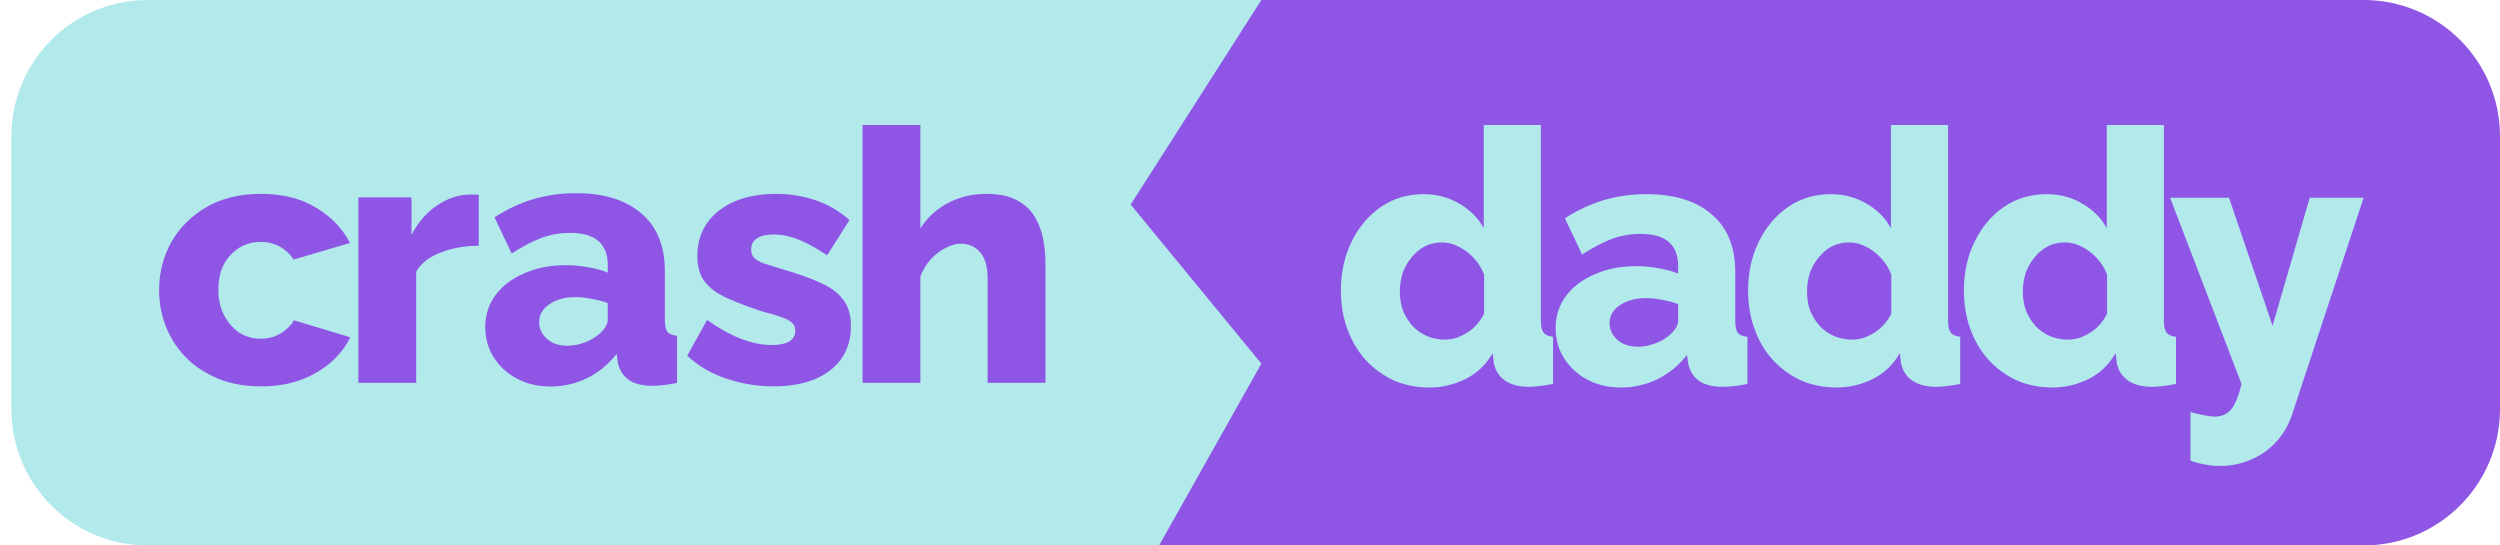
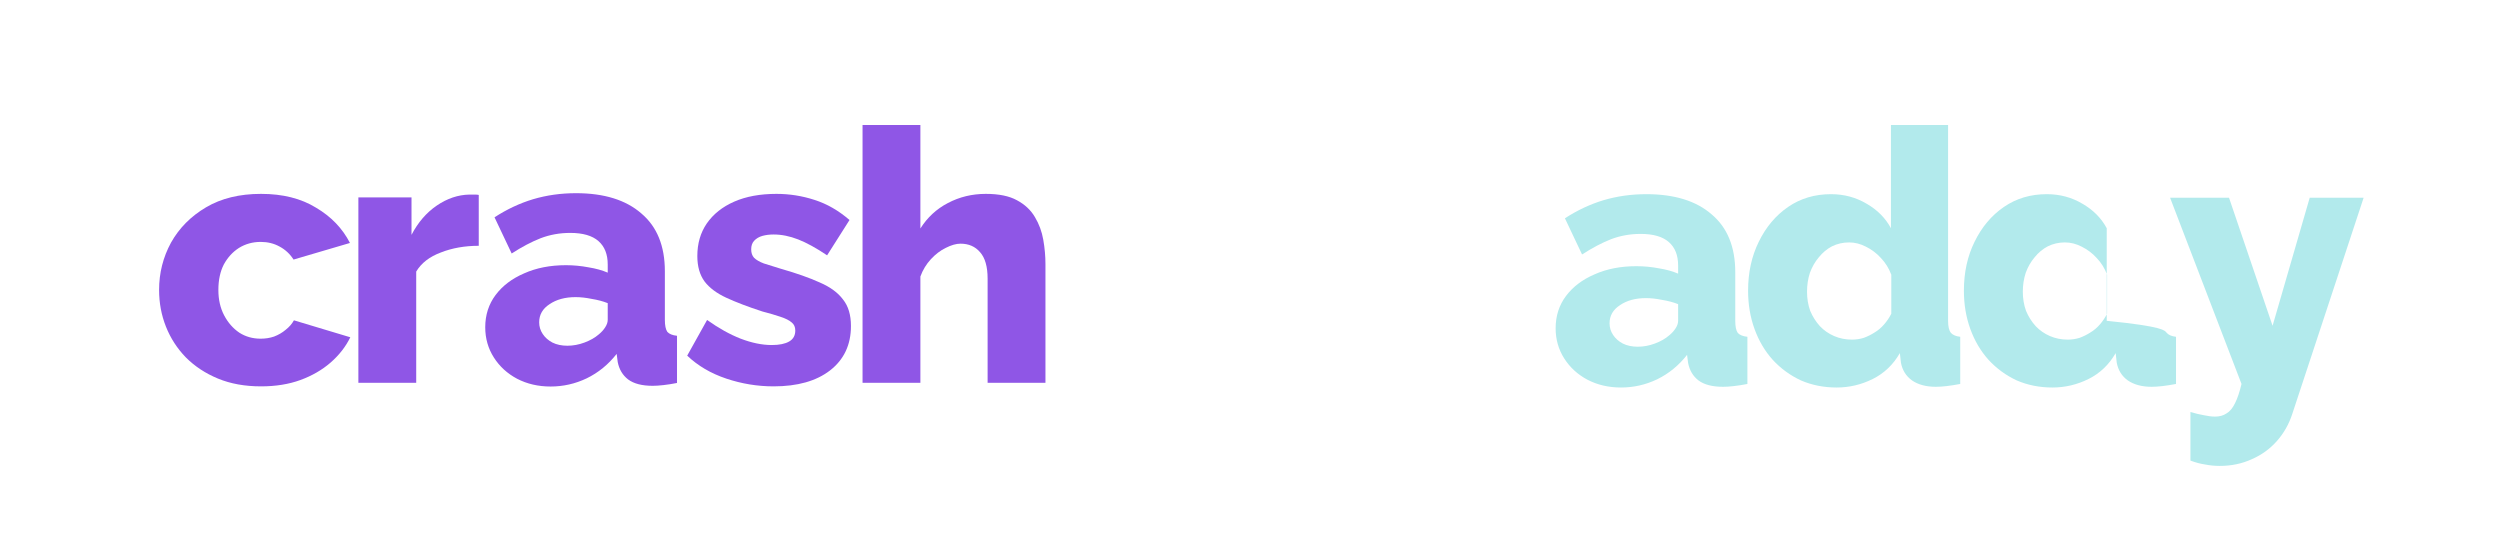
<svg xmlns="http://www.w3.org/2000/svg" width="220" height="48" viewBox="0 0 220 48" fill="none">
-   <path d="M1 12C1 5.373 6.373 0 13 0H113V48H13C6.373 48 1 42.627 1 36V12Z" fill="#B2EAEC" />
  <path d="M22.97 34C21.549 34 20.288 33.772 19.185 33.316C18.082 32.86 17.139 32.239 16.354 31.451C15.591 30.664 15.007 29.763 14.604 28.747C14.201 27.732 14 26.654 14 25.515C14 24.023 14.35 22.635 15.05 21.35C15.771 20.065 16.799 19.029 18.135 18.242C19.471 17.454 21.083 17.061 22.97 17.061C24.879 17.061 26.491 17.465 27.805 18.273C29.142 19.06 30.138 20.096 30.796 21.381L25.833 22.842C25.515 22.345 25.102 21.961 24.593 21.692C24.105 21.422 23.553 21.288 22.939 21.288C22.239 21.288 21.602 21.464 21.03 21.816C20.479 22.169 20.033 22.655 19.694 23.277C19.376 23.899 19.217 24.645 19.217 25.515C19.217 26.364 19.387 27.11 19.726 27.753C20.065 28.395 20.51 28.903 21.062 29.276C21.613 29.628 22.239 29.804 22.939 29.804C23.363 29.804 23.755 29.742 24.116 29.618C24.497 29.473 24.837 29.276 25.133 29.027C25.451 28.778 25.695 28.499 25.865 28.188L30.827 29.68C30.424 30.509 29.841 31.255 29.078 31.918C28.336 32.56 27.456 33.068 26.438 33.441C25.42 33.813 24.264 34 22.97 34Z" fill="#8F56E6" />
  <path d="M42.13 21.63C40.9 21.63 39.786 21.827 38.79 22.22C37.793 22.593 37.072 23.153 36.627 23.899V33.689H31.537V17.372H36.213V20.666C36.786 19.568 37.528 18.708 38.44 18.087C39.352 17.465 40.306 17.144 41.303 17.123C41.536 17.123 41.706 17.123 41.812 17.123C41.939 17.123 42.045 17.133 42.13 17.154V21.63Z" fill="#8F56E6" />
  <path d="M68.077 34C66.656 34 65.267 33.772 63.91 33.316C62.553 32.86 61.407 32.187 60.474 31.296L62.224 28.157C63.242 28.882 64.228 29.431 65.182 29.804C66.158 30.177 67.07 30.363 67.918 30.363C68.575 30.363 69.084 30.26 69.445 30.053C69.805 29.846 69.985 29.524 69.985 29.089C69.985 28.778 69.879 28.54 69.667 28.374C69.455 28.188 69.126 28.022 68.681 27.877C68.257 27.732 67.727 27.577 67.091 27.411C65.818 26.996 64.758 26.592 63.91 26.199C63.061 25.805 62.425 25.328 62.001 24.769C61.577 24.189 61.365 23.443 61.365 22.531C61.365 21.433 61.641 20.48 62.192 19.672C62.764 18.843 63.57 18.201 64.609 17.745C65.649 17.289 66.889 17.061 68.331 17.061C69.476 17.061 70.59 17.237 71.671 17.589C72.774 17.941 73.803 18.532 74.757 19.361L72.785 22.469C71.83 21.827 70.982 21.36 70.24 21.07C69.498 20.78 68.777 20.635 68.077 20.635C67.716 20.635 67.388 20.677 67.091 20.759C66.794 20.842 66.55 20.987 66.359 21.195C66.189 21.381 66.105 21.63 66.105 21.941C66.105 22.251 66.189 22.5 66.359 22.686C66.55 22.873 66.836 23.039 67.218 23.184C67.621 23.308 68.119 23.463 68.713 23.65C70.091 24.044 71.237 24.448 72.148 24.862C73.06 25.256 73.739 25.753 74.184 26.354C74.651 26.934 74.884 27.711 74.884 28.685C74.884 30.343 74.269 31.648 73.039 32.601C71.83 33.534 70.176 34 68.077 34Z" fill="#8F56E6" />
  <path d="M92 33.689H86.91V24.52C86.91 23.463 86.688 22.686 86.242 22.189C85.818 21.692 85.246 21.443 84.525 21.443C84.143 21.443 83.708 21.568 83.221 21.816C82.754 22.044 82.319 22.376 81.916 22.811C81.513 23.246 81.206 23.754 80.994 24.334V33.689H75.904V11H80.994V20.107C81.609 19.133 82.415 18.387 83.411 17.869C84.429 17.33 85.543 17.061 86.751 17.061C87.897 17.061 88.808 17.247 89.487 17.62C90.187 17.993 90.717 18.491 91.078 19.112C91.438 19.713 91.682 20.376 91.809 21.101C91.936 21.827 92 22.541 92 23.246V33.689Z" fill="#8F56E6" />
  <path d="M42.701 28.8C42.701 27.718 43.005 26.771 43.613 25.959C44.22 25.148 45.058 24.513 46.127 24.055C47.195 23.576 48.421 23.337 49.803 23.337C50.474 23.337 51.134 23.4 51.783 23.524C52.433 23.628 52.998 23.785 53.48 23.993V23.275C53.48 22.38 53.208 21.693 52.663 21.214C52.118 20.736 51.291 20.496 50.181 20.496C49.259 20.496 48.389 20.652 47.572 20.965C46.776 21.277 45.928 21.724 45.027 22.307L43.518 19.123C44.608 18.415 45.739 17.884 46.912 17.531C48.107 17.177 49.364 17 50.683 17C53.156 17 55.072 17.593 56.434 18.779C57.817 19.945 58.508 21.641 58.508 23.868V28.145C58.508 28.644 58.582 28.998 58.728 29.206C58.896 29.393 59.179 29.508 59.577 29.549V33.701C59.158 33.785 58.76 33.847 58.383 33.889C58.026 33.93 57.712 33.951 57.44 33.951C56.497 33.951 55.774 33.764 55.272 33.389C54.79 33.015 54.486 32.505 54.36 31.86L54.266 31.142C53.533 32.078 52.653 32.796 51.626 33.295C50.621 33.774 49.563 34.014 48.452 34.014C47.363 34.014 46.378 33.785 45.498 33.327C44.639 32.869 43.958 32.245 43.456 31.454C42.953 30.663 42.701 29.778 42.701 28.8ZM52.695 29.425C52.925 29.237 53.114 29.029 53.26 28.8C53.407 28.571 53.48 28.353 53.48 28.145V26.677C53.061 26.511 52.59 26.386 52.066 26.303C51.563 26.199 51.092 26.147 50.652 26.147C49.73 26.147 48.965 26.355 48.358 26.771C47.75 27.166 47.447 27.697 47.447 28.363C47.447 28.738 47.551 29.081 47.761 29.393C47.97 29.706 48.253 29.955 48.609 30.143C48.986 30.33 49.426 30.424 49.929 30.424C50.432 30.424 50.935 30.33 51.438 30.143C51.941 29.955 52.359 29.716 52.695 29.425Z" fill="#8F56E6" />
-   <path d="M112 0H121H208C214.627 0 220 5.373 220 12V36C220 42.627 214.627 48 208 48H117.5H112H102L111 32L99.5 18L111 0H112Z" fill="#8F56E6" />
-   <path d="M118 25.579C118 23.976 118.314 22.54 118.943 21.27C119.571 19.98 120.43 18.96 121.52 18.211C122.609 17.462 123.866 17.087 125.291 17.087C126.443 17.087 127.49 17.368 128.433 17.93C129.376 18.471 130.088 19.189 130.57 20.084V11H135.598V28.232C135.598 28.732 135.682 29.085 135.85 29.293C136.017 29.481 136.29 29.595 136.667 29.637V33.789C135.787 33.955 135.074 34.038 134.53 34.038C133.671 34.038 132.969 33.851 132.424 33.477C131.901 33.102 131.576 32.582 131.45 31.916L131.356 31.073C130.769 32.093 129.973 32.852 128.967 33.352C127.962 33.851 126.904 34.101 125.794 34.101C124.662 34.101 123.615 33.893 122.651 33.477C121.708 33.039 120.881 32.436 120.168 31.666C119.477 30.896 118.943 29.991 118.566 28.95C118.189 27.91 118 26.786 118 25.579ZM130.602 27.608V24.174C130.392 23.612 130.088 23.123 129.69 22.707C129.313 22.29 128.873 21.957 128.37 21.708C127.889 21.458 127.396 21.333 126.893 21.333C126.349 21.333 125.846 21.448 125.385 21.676C124.945 21.905 124.557 22.228 124.222 22.644C123.887 23.04 123.625 23.497 123.437 24.018C123.269 24.538 123.185 25.09 123.185 25.672C123.185 26.276 123.279 26.838 123.468 27.358C123.678 27.857 123.96 28.305 124.317 28.7C124.673 29.075 125.092 29.366 125.574 29.574C126.055 29.782 126.579 29.887 127.145 29.887C127.501 29.887 127.847 29.834 128.182 29.73C128.517 29.606 128.831 29.45 129.125 29.262C129.439 29.075 129.722 28.836 129.973 28.544C130.224 28.253 130.434 27.941 130.602 27.608Z" fill="#B2EAEC" />
  <path d="M136.896 28.888C136.896 27.805 137.2 26.858 137.807 26.047C138.415 25.235 139.253 24.6 140.321 24.143C141.39 23.664 142.615 23.425 143.998 23.425C144.669 23.425 145.329 23.487 145.978 23.612C146.627 23.716 147.193 23.872 147.675 24.08V23.362C147.675 22.467 147.403 21.78 146.858 21.302C146.313 20.823 145.486 20.584 144.375 20.584C143.453 20.584 142.584 20.74 141.767 21.052C140.971 21.364 140.122 21.812 139.222 22.394L137.713 19.21C138.802 18.503 139.934 17.972 141.107 17.618C142.301 17.264 143.558 17.087 144.878 17.087C147.35 17.087 149.267 17.68 150.629 18.867C152.012 20.032 152.703 21.728 152.703 23.955V28.232C152.703 28.732 152.776 29.085 152.923 29.293C153.091 29.481 153.373 29.595 153.771 29.637V33.789C153.352 33.872 152.954 33.934 152.577 33.976C152.221 34.018 151.907 34.038 151.635 34.038C150.692 34.038 149.969 33.851 149.466 33.477C148.984 33.102 148.681 32.592 148.555 31.947L148.461 31.229C147.727 32.166 146.847 32.883 145.821 33.383C144.815 33.862 143.757 34.101 142.647 34.101C141.557 34.101 140.573 33.872 139.693 33.414C138.834 32.956 138.153 32.332 137.65 31.541C137.147 30.75 136.896 29.866 136.896 28.888ZM146.889 29.512C147.12 29.325 147.308 29.116 147.455 28.888C147.602 28.659 147.675 28.44 147.675 28.232V26.765C147.256 26.598 146.785 26.474 146.261 26.39C145.758 26.286 145.287 26.234 144.847 26.234C143.925 26.234 143.16 26.442 142.553 26.858C141.945 27.254 141.641 27.785 141.641 28.451C141.641 28.825 141.746 29.169 141.956 29.481C142.165 29.793 142.448 30.043 142.804 30.23C143.181 30.417 143.621 30.511 144.124 30.511C144.627 30.511 145.129 30.417 145.632 30.23C146.135 30.043 146.554 29.803 146.889 29.512Z" fill="#B2EAEC" />
  <path d="M153.832 25.579C153.832 23.976 154.147 22.54 154.775 21.27C155.404 19.98 156.263 18.96 157.352 18.211C158.441 17.462 159.698 17.087 161.123 17.087C162.275 17.087 163.323 17.368 164.266 17.93C165.208 18.471 165.921 19.189 166.403 20.084V11H171.431V28.232C171.431 28.732 171.514 29.085 171.682 29.293C171.85 29.481 172.122 29.595 172.499 29.637V33.789C171.619 33.955 170.907 34.038 170.362 34.038C169.503 34.038 168.801 33.851 168.257 33.477C167.733 33.102 167.408 32.582 167.282 31.916L167.188 31.073C166.602 32.093 165.805 32.852 164.8 33.352C163.794 33.851 162.736 34.101 161.626 34.101C160.495 34.101 159.447 33.893 158.483 33.477C157.541 33.039 156.713 32.436 156.001 31.666C155.309 30.896 154.775 29.991 154.398 28.95C154.021 27.91 153.832 26.786 153.832 25.579ZM166.434 27.608V24.174C166.224 23.612 165.921 23.123 165.523 22.707C165.146 22.29 164.706 21.957 164.203 21.708C163.721 21.458 163.229 21.333 162.726 21.333C162.181 21.333 161.678 21.448 161.217 21.676C160.777 21.905 160.39 22.228 160.055 22.644C159.719 23.04 159.458 23.497 159.269 24.018C159.101 24.538 159.018 25.09 159.018 25.672C159.018 26.276 159.112 26.838 159.3 27.358C159.51 27.857 159.793 28.305 160.149 28.7C160.505 29.075 160.924 29.366 161.406 29.574C161.888 29.782 162.412 29.887 162.977 29.887C163.333 29.887 163.679 29.834 164.014 29.73C164.349 29.606 164.664 29.45 164.957 29.262C165.271 29.075 165.554 28.836 165.805 28.544C166.057 28.253 166.266 27.941 166.434 27.608Z" fill="#B2EAEC" />
-   <path d="M172.823 25.579C172.823 23.976 173.137 22.54 173.765 21.27C174.394 19.98 175.253 18.96 176.342 18.211C177.432 17.462 178.689 17.087 180.113 17.087C181.266 17.087 182.313 17.368 183.256 17.93C184.199 18.471 184.911 19.189 185.393 20.084V11H190.421V28.232C190.421 28.732 190.505 29.085 190.672 29.293C190.84 29.481 191.112 29.595 191.489 29.637V33.789C190.609 33.955 189.897 34.038 189.352 34.038C188.493 34.038 187.792 33.851 187.247 33.477C186.723 33.102 186.398 32.582 186.273 31.916L186.178 31.073C185.592 32.093 184.796 32.852 183.79 33.352C182.785 33.851 181.727 34.101 180.616 34.101C179.485 34.101 178.437 33.893 177.474 33.477C176.531 33.039 175.703 32.436 174.991 31.666C174.3 30.896 173.765 29.991 173.388 28.95C173.011 27.91 172.823 26.786 172.823 25.579ZM185.424 27.608V24.174C185.215 23.612 184.911 23.123 184.513 22.707C184.136 22.29 183.696 21.957 183.193 21.708C182.711 21.458 182.219 21.333 181.716 21.333C181.171 21.333 180.669 21.448 180.208 21.676C179.768 21.905 179.38 22.228 179.045 22.644C178.71 23.04 178.448 23.497 178.259 24.018C178.092 24.538 178.008 25.09 178.008 25.672C178.008 26.276 178.102 26.838 178.291 27.358C178.5 27.857 178.783 28.305 179.139 28.7C179.495 29.075 179.914 29.366 180.396 29.574C180.878 29.782 181.402 29.887 181.967 29.887C182.324 29.887 182.669 29.834 183.005 29.73C183.34 29.606 183.654 29.45 183.947 29.262C184.262 29.075 184.544 28.836 184.796 28.544C185.047 28.253 185.257 27.941 185.424 27.608Z" fill="#B2EAEC" />
+   <path d="M172.823 25.579C172.823 23.976 173.137 22.54 173.765 21.27C174.394 19.98 175.253 18.96 176.342 18.211C177.432 17.462 178.689 17.087 180.113 17.087C181.266 17.087 182.313 17.368 183.256 17.93C184.199 18.471 184.911 19.189 185.393 20.084V11V28.232C190.421 28.732 190.505 29.085 190.672 29.293C190.84 29.481 191.112 29.595 191.489 29.637V33.789C190.609 33.955 189.897 34.038 189.352 34.038C188.493 34.038 187.792 33.851 187.247 33.477C186.723 33.102 186.398 32.582 186.273 31.916L186.178 31.073C185.592 32.093 184.796 32.852 183.79 33.352C182.785 33.851 181.727 34.101 180.616 34.101C179.485 34.101 178.437 33.893 177.474 33.477C176.531 33.039 175.703 32.436 174.991 31.666C174.3 30.896 173.765 29.991 173.388 28.95C173.011 27.91 172.823 26.786 172.823 25.579ZM185.424 27.608V24.174C185.215 23.612 184.911 23.123 184.513 22.707C184.136 22.29 183.696 21.957 183.193 21.708C182.711 21.458 182.219 21.333 181.716 21.333C181.171 21.333 180.669 21.448 180.208 21.676C179.768 21.905 179.38 22.228 179.045 22.644C178.71 23.04 178.448 23.497 178.259 24.018C178.092 24.538 178.008 25.09 178.008 25.672C178.008 26.276 178.102 26.838 178.291 27.358C178.5 27.857 178.783 28.305 179.139 28.7C179.495 29.075 179.914 29.366 180.396 29.574C180.878 29.782 181.402 29.887 181.967 29.887C182.324 29.887 182.669 29.834 183.005 29.73C183.34 29.606 183.654 29.45 183.947 29.262C184.262 29.075 184.544 28.836 184.796 28.544C185.047 28.253 185.257 27.941 185.424 27.608Z" fill="#B2EAEC" />
  <path d="M192.759 36.255C193.178 36.38 193.565 36.474 193.921 36.536C194.299 36.619 194.634 36.661 194.927 36.661C195.325 36.661 195.66 36.567 195.933 36.38C196.226 36.213 196.477 35.911 196.687 35.474C196.896 35.058 197.085 34.496 197.253 33.789L190.967 17.4H196.153L199.987 28.669L203.255 17.4H208L201.715 36.442C201.422 37.337 200.971 38.128 200.364 38.815C199.756 39.502 199.023 40.032 198.164 40.407C197.305 40.802 196.362 41 195.336 41C194.896 41 194.466 40.958 194.047 40.875C193.628 40.813 193.199 40.698 192.759 40.532V36.255Z" fill="#B2EAEC" />
</svg>